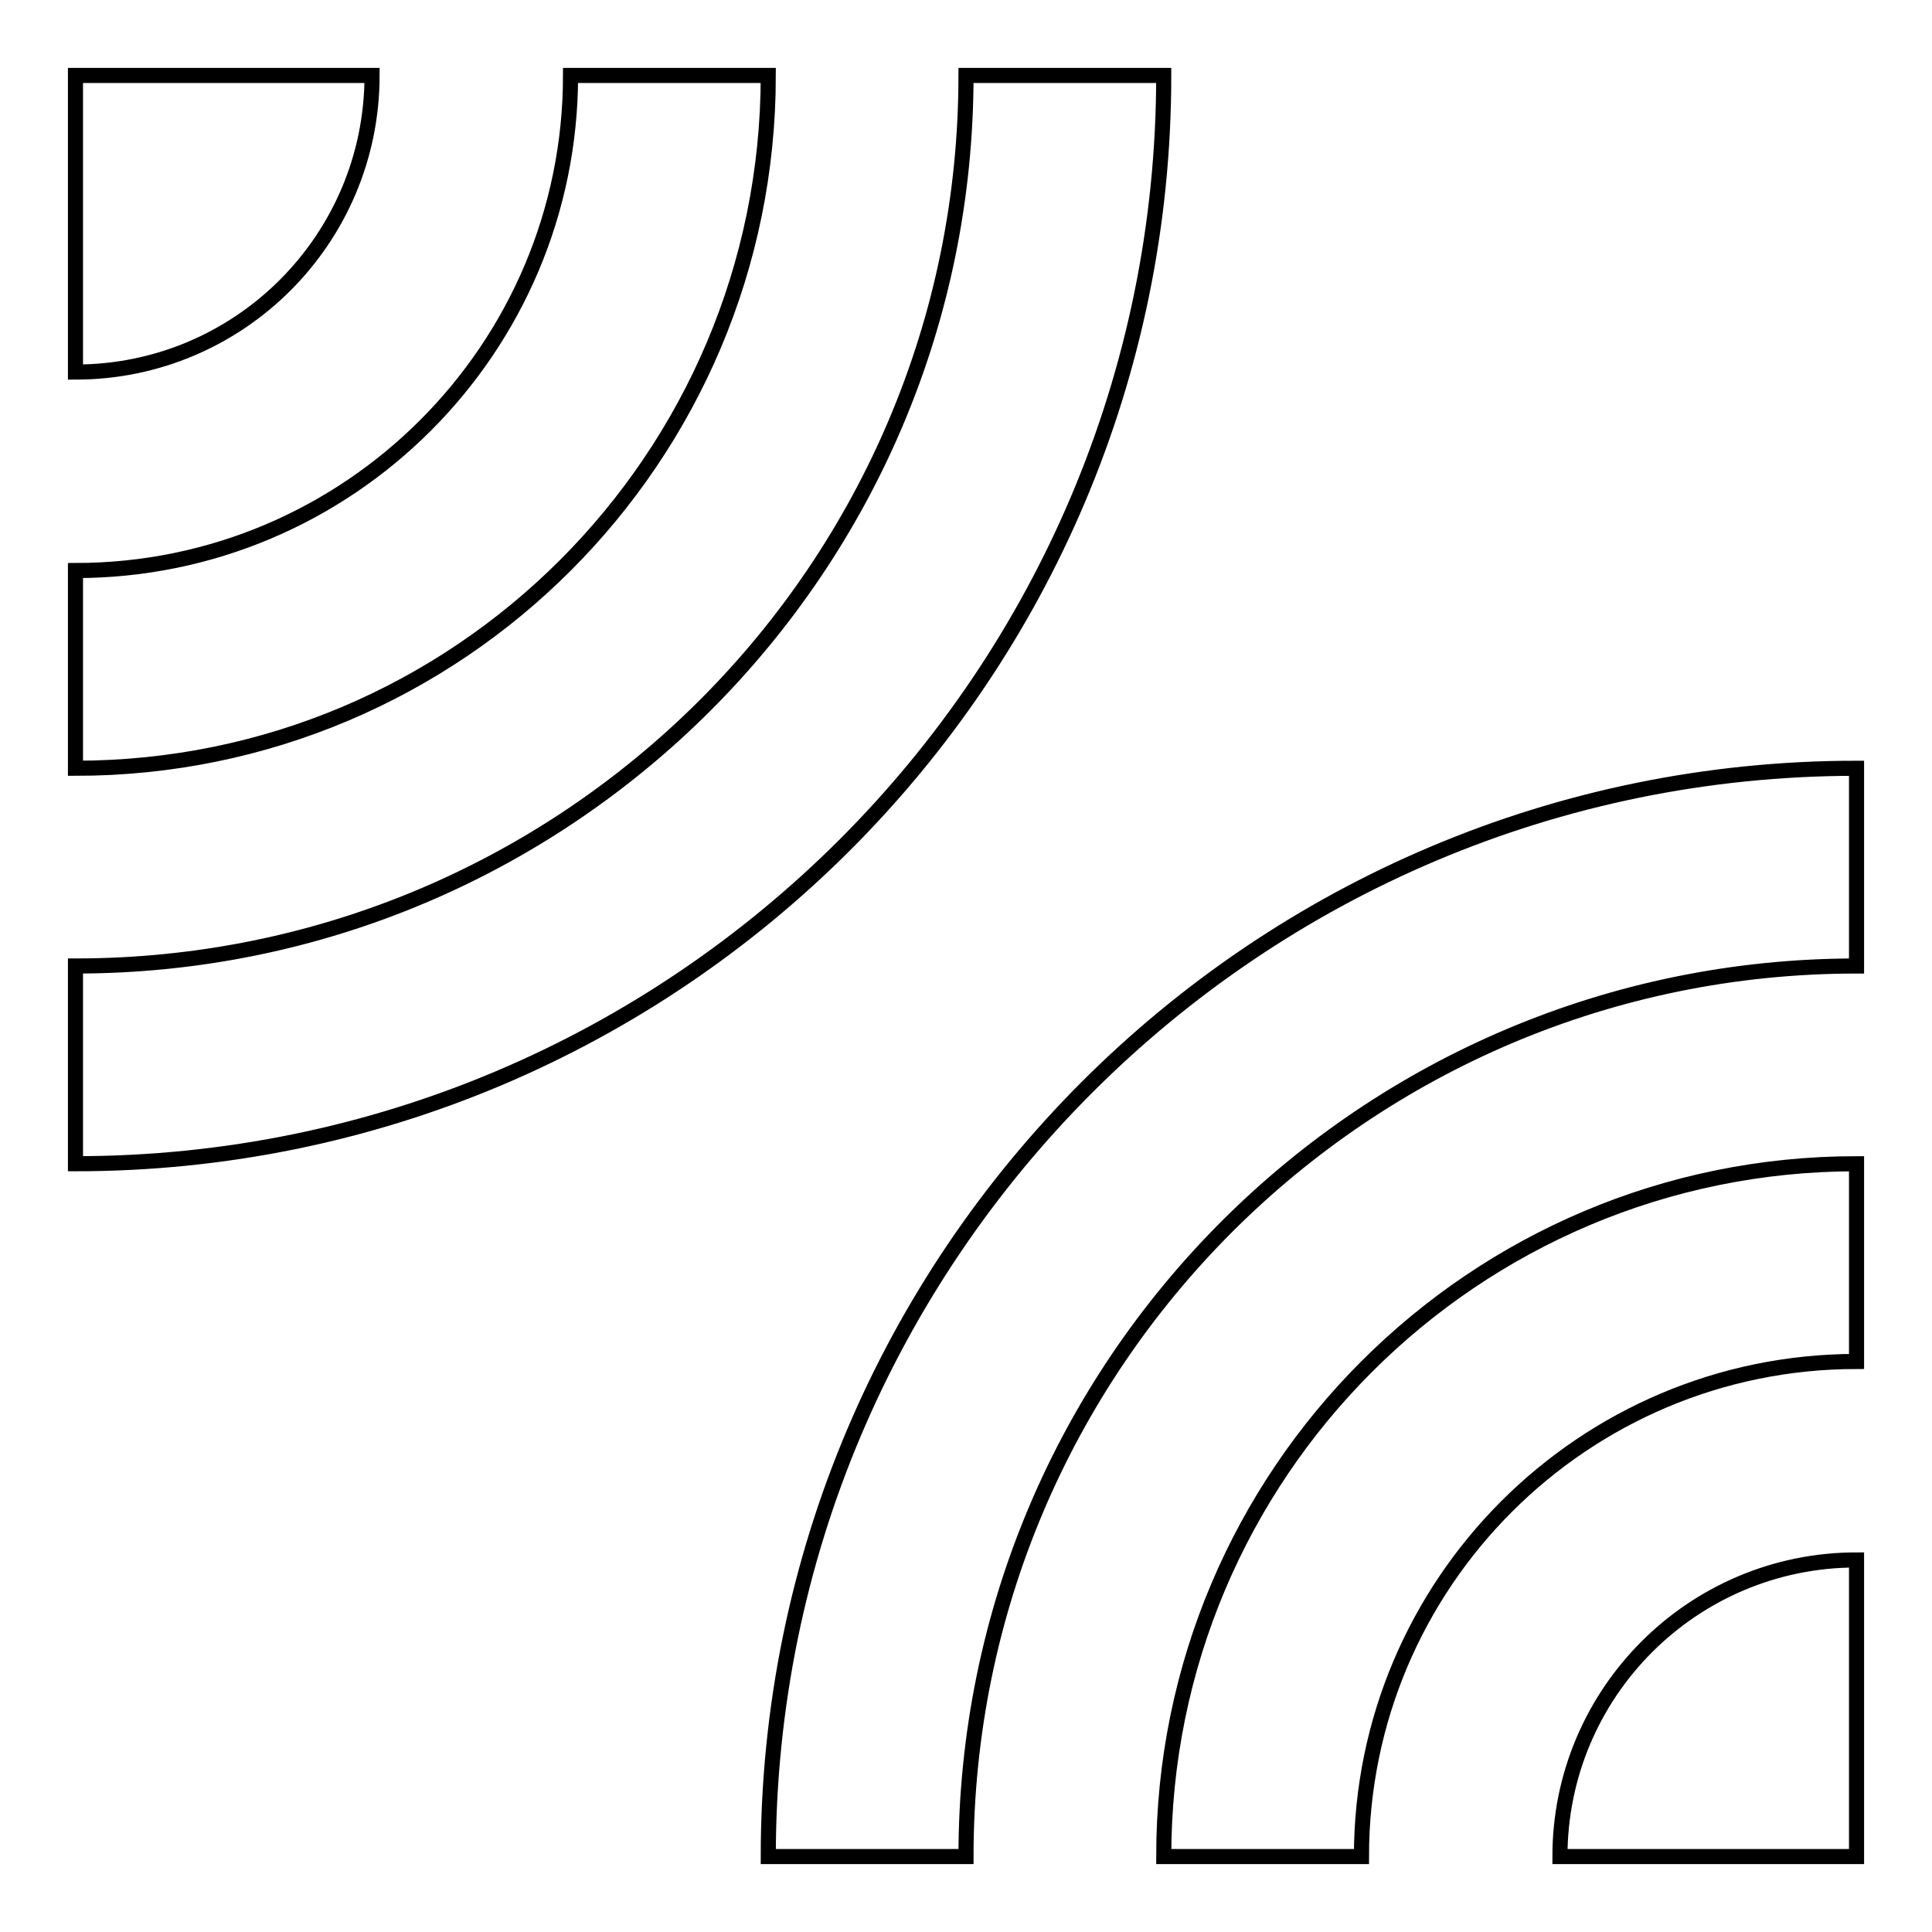
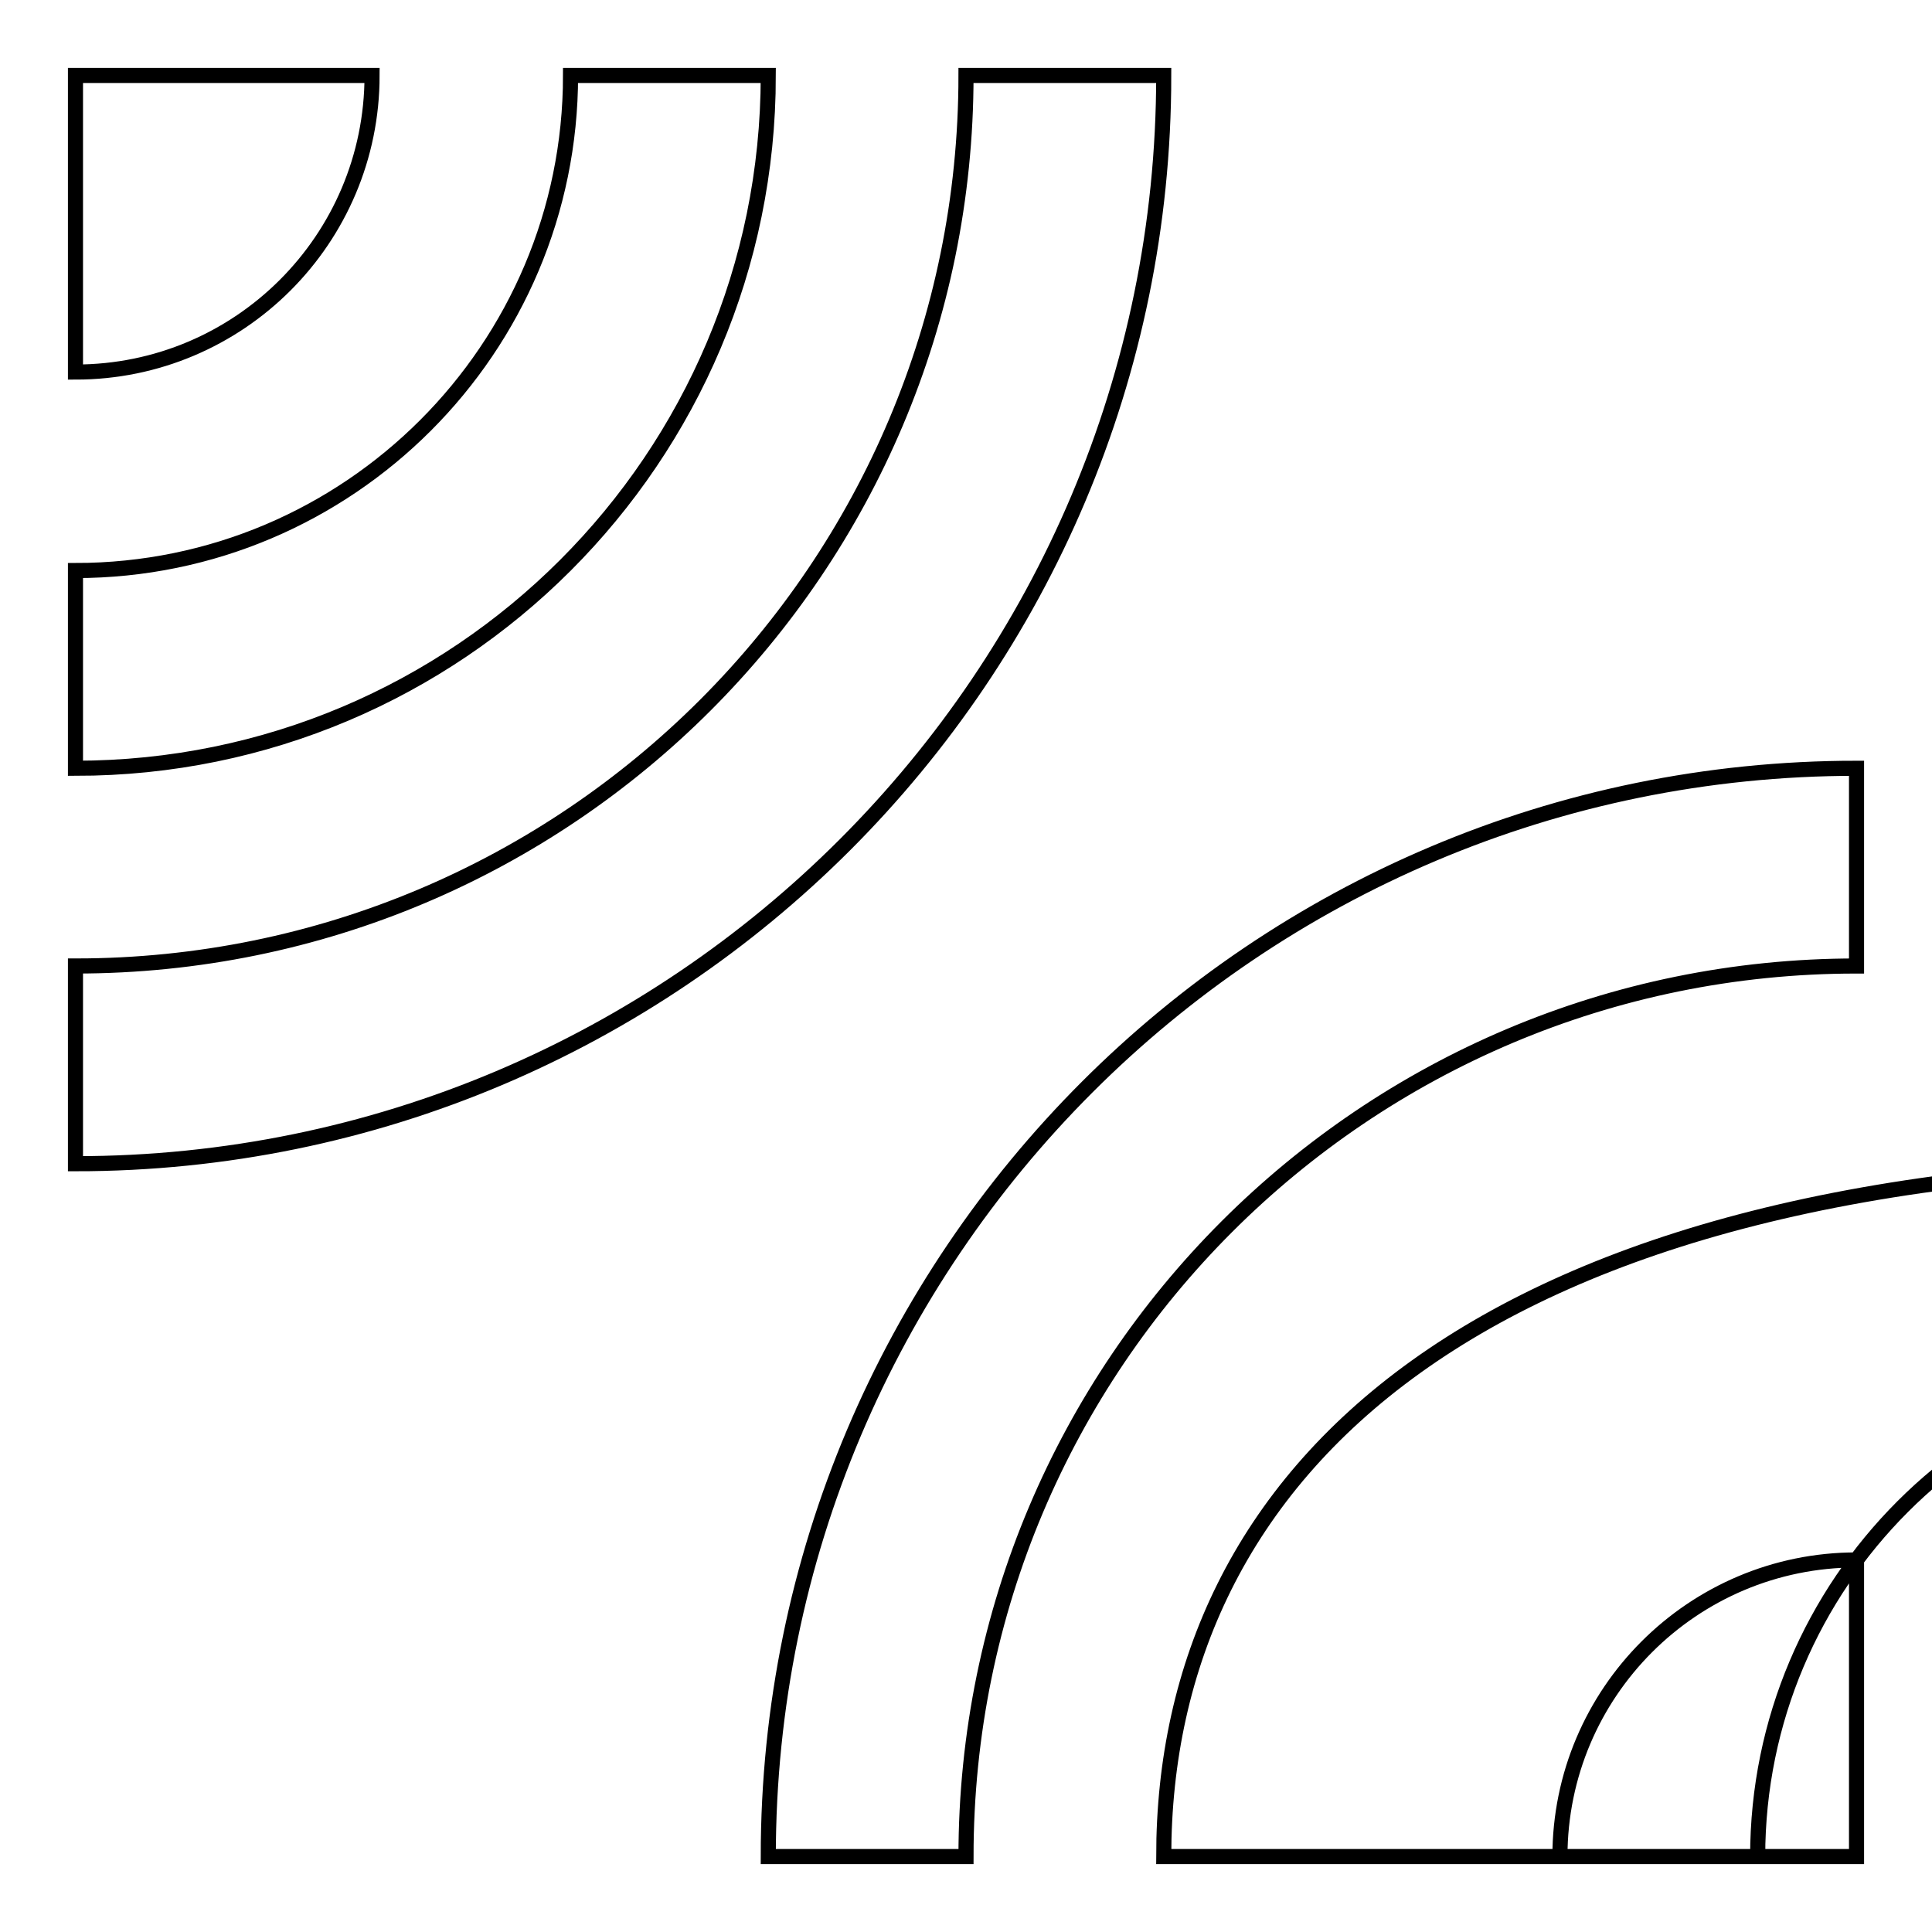
<svg xmlns="http://www.w3.org/2000/svg" version="1.1" x="0px" y="0px" viewBox="0 0 256 256" enable-background="new 0 0 256 256" xml:space="preserve">
  <g>
-     <path stroke-width="2" fill-opacity="0" stroke="#000000" d="M49.3,10H10v39.3C31.7,49.3,49.3,31.7,49.3,10z M154.2,10H128c0,65.2-52.8,118-118,118v26.2 C89.6,154.2,154.2,89.6,154.2,10z M101.8,10H75.6c0,36.2-29.4,65.6-65.6,65.6v26.2C60.7,101.8,101.8,60.7,101.8,10z M101.8,246H128 c0-65.2,52.8-118,118-118v-26.2C166.4,101.8,101.8,166.4,101.8,246z M206.7,246H246v-39.3C224.3,206.7,206.7,224.3,206.7,246z  M154.2,246h26.2c0-36.2,29.4-65.6,65.6-65.6v-26.2C195.3,154.2,154.2,195.3,154.2,246L154.2,246z" />
+     <path stroke-width="2" fill-opacity="0" stroke="#000000" d="M49.3,10H10v39.3C31.7,49.3,49.3,31.7,49.3,10z M154.2,10H128c0,65.2-52.8,118-118,118v26.2 C89.6,154.2,154.2,89.6,154.2,10z M101.8,10H75.6c0,36.2-29.4,65.6-65.6,65.6v26.2C60.7,101.8,101.8,60.7,101.8,10z M101.8,246H128 c0-65.2,52.8-118,118-118v-26.2C166.4,101.8,101.8,166.4,101.8,246z M206.7,246H246v-39.3C224.3,206.7,206.7,224.3,206.7,246z  h26.2c0-36.2,29.4-65.6,65.6-65.6v-26.2C195.3,154.2,154.2,195.3,154.2,246L154.2,246z" />
  </g>
</svg>